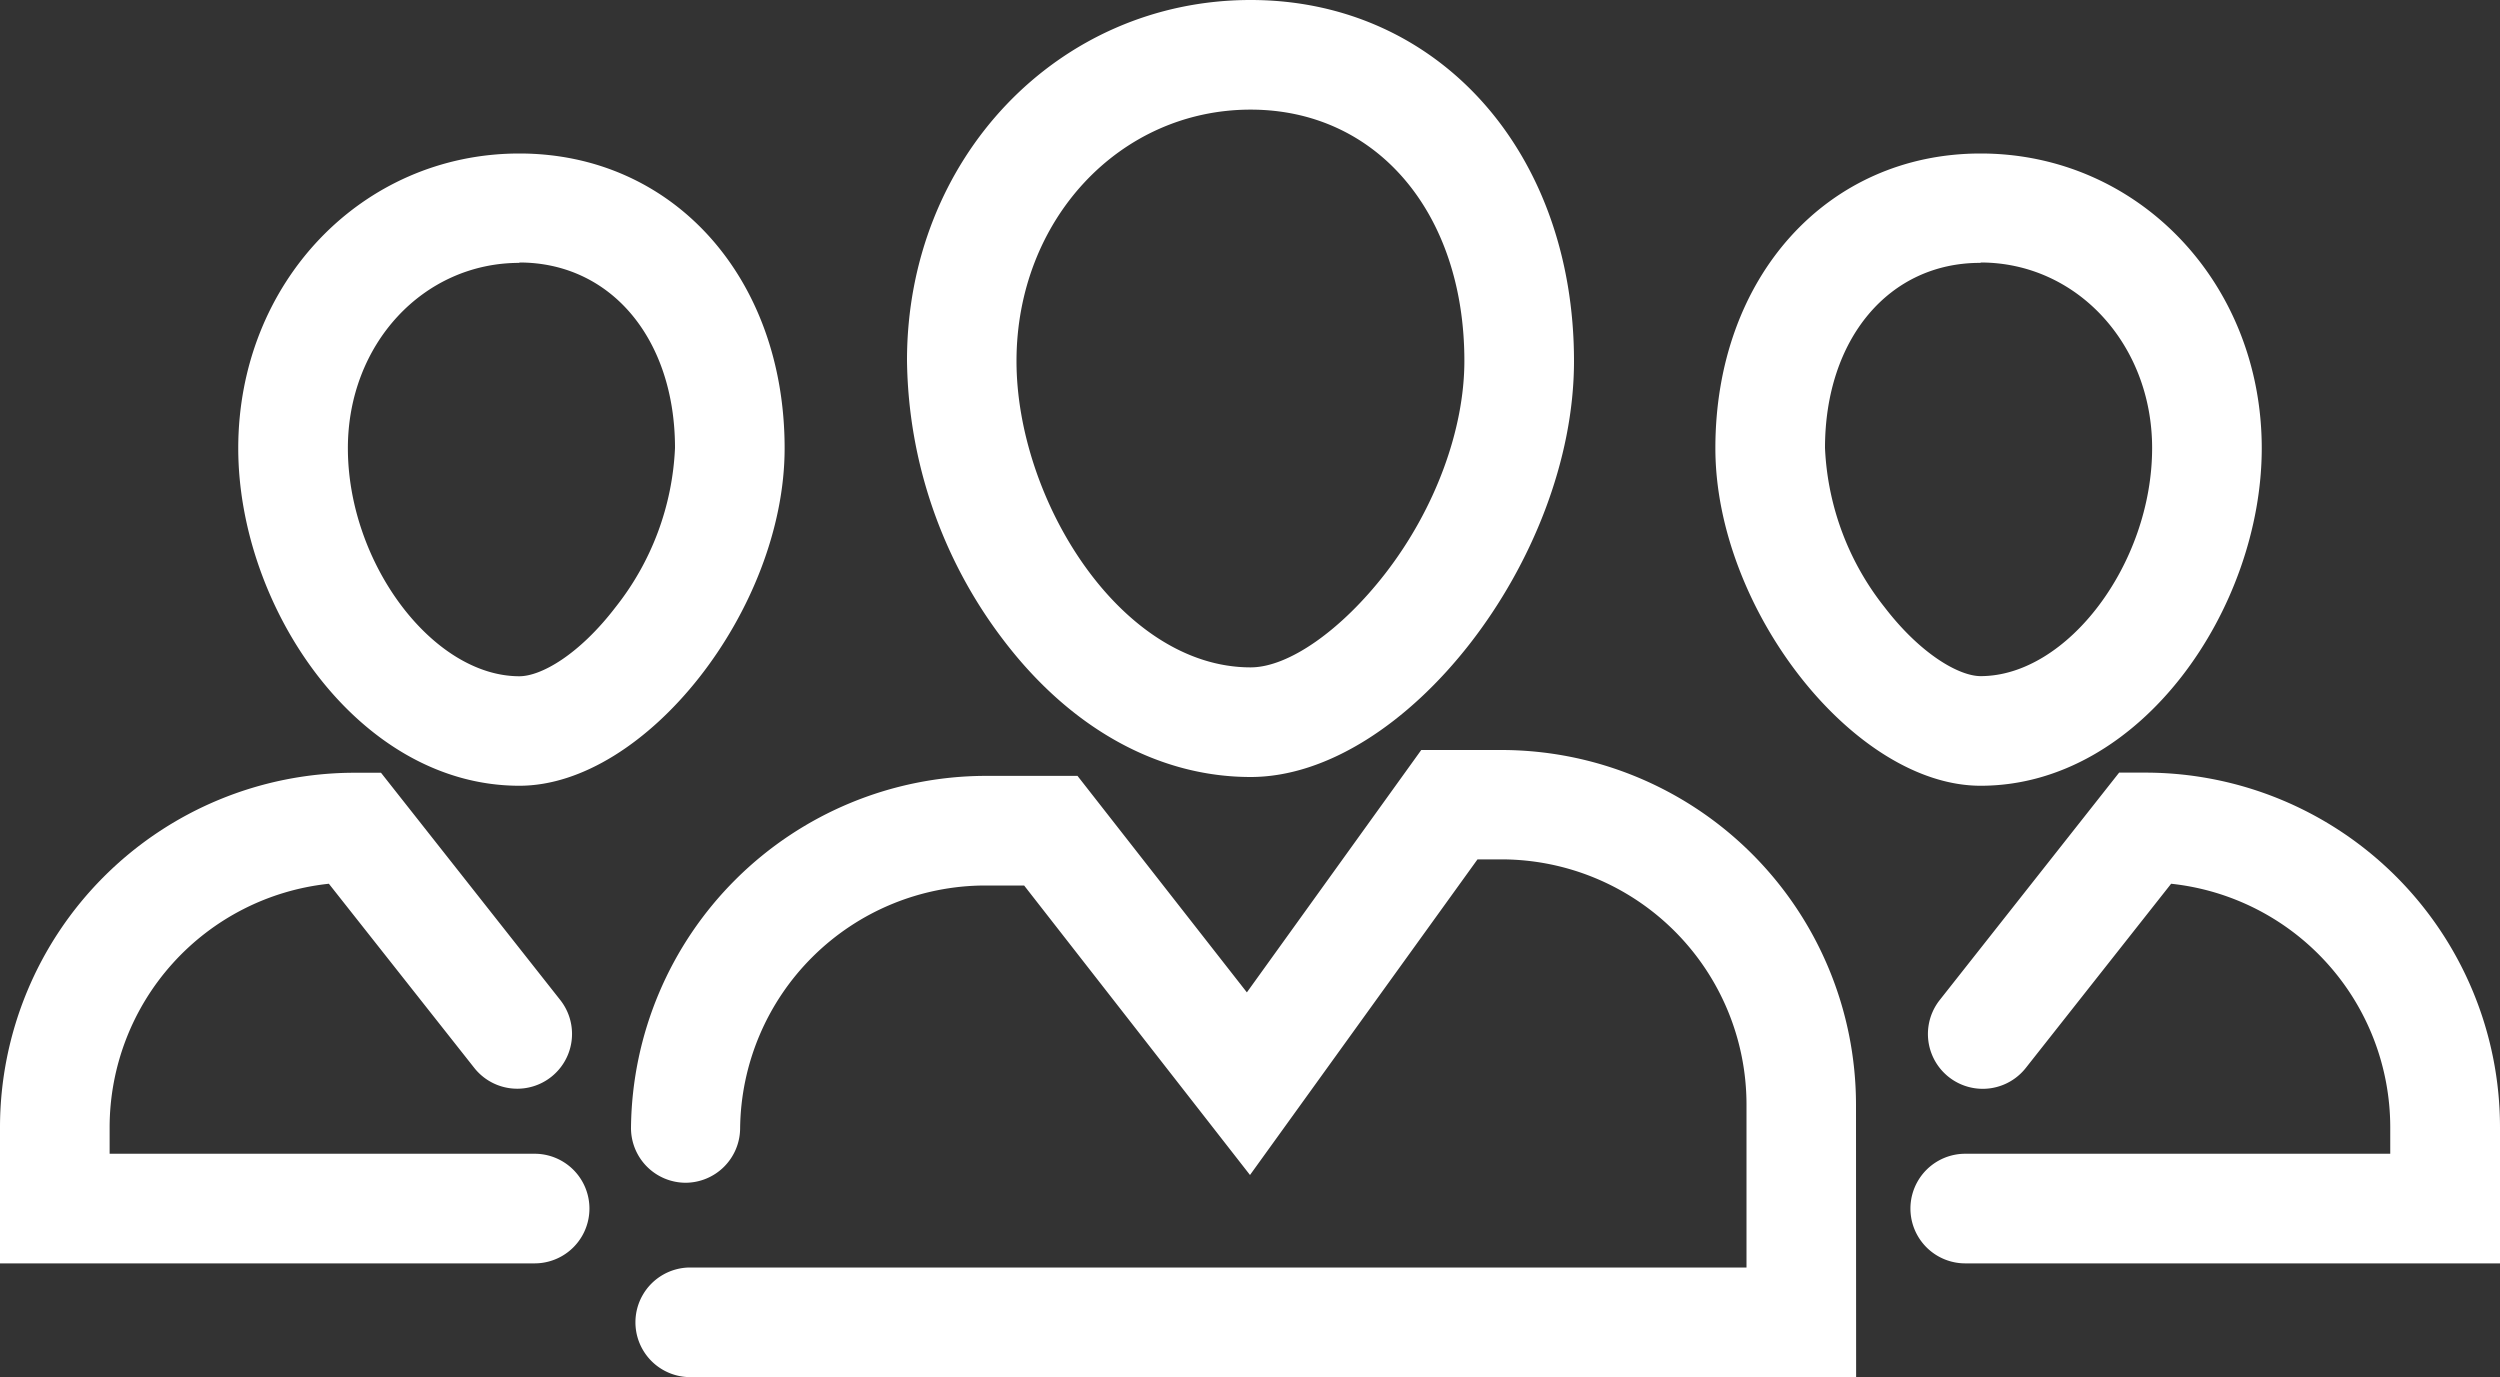
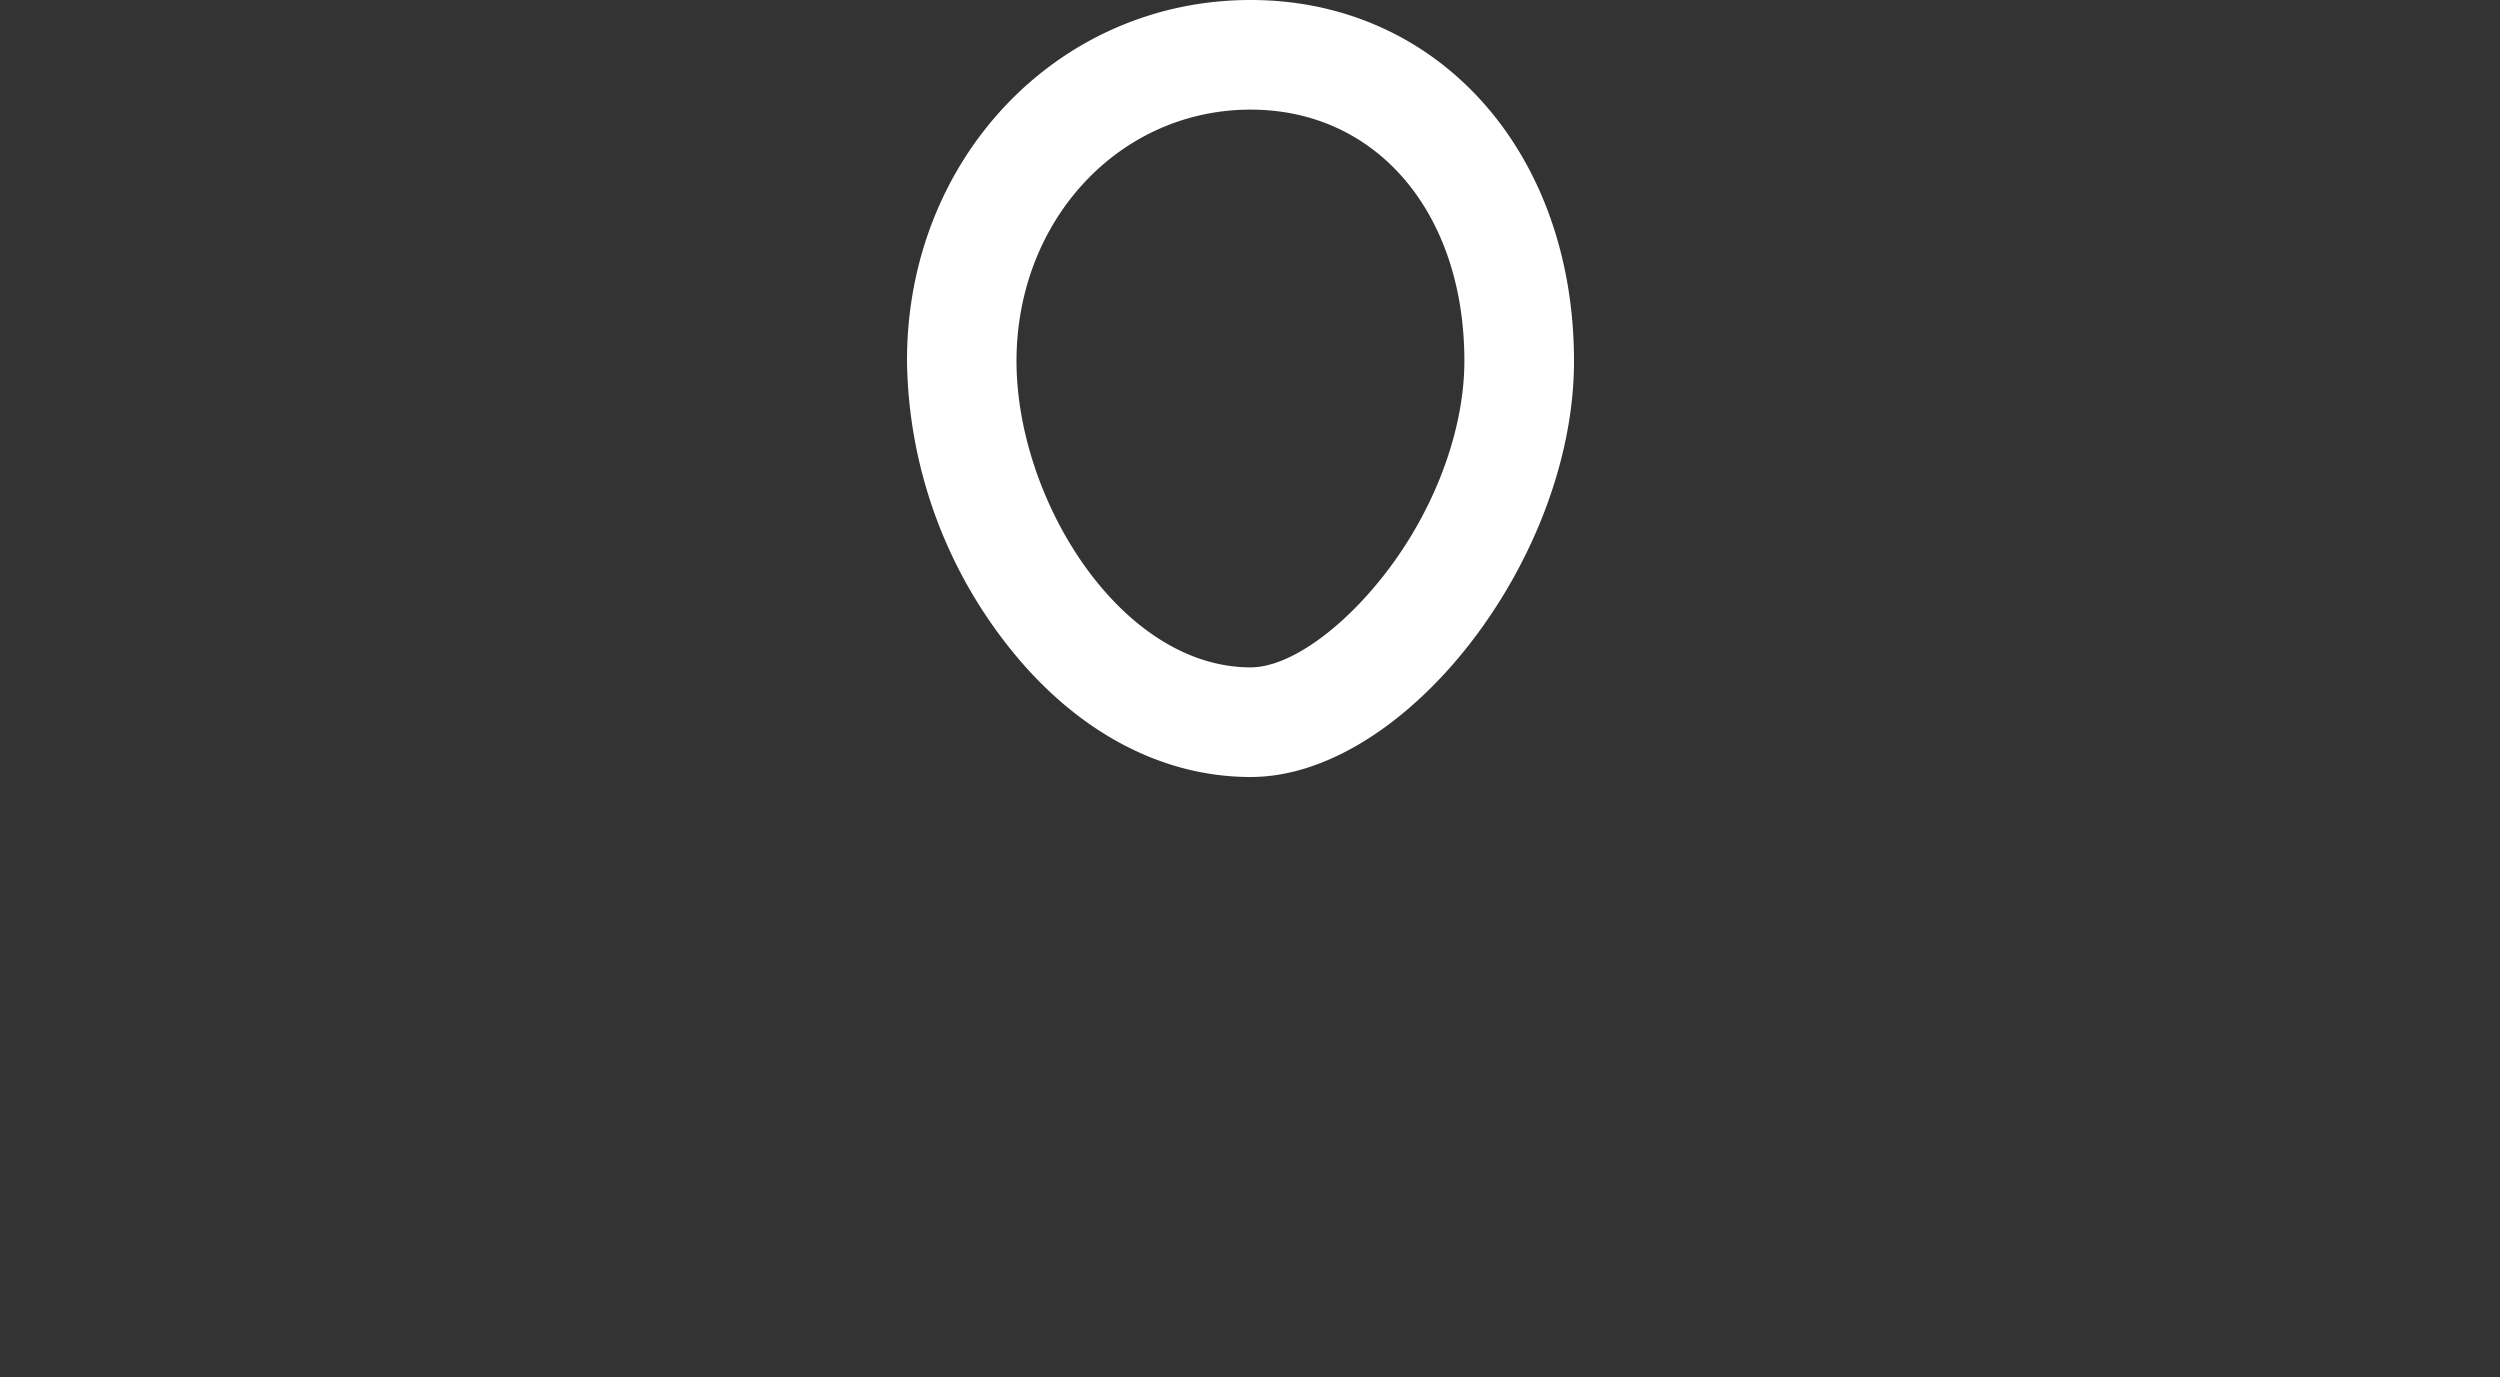
<svg xmlns="http://www.w3.org/2000/svg" id="Layer_1" data-name="Layer 1" viewBox="0 0 200 110.17">
  <rect x="0" y="0" width="200" height="110.17" fill="#333333" stroke="none" />
  <defs>
    <style>.cls-1{fill:#fff;}</style>
  </defs>
  <title>in_the_community</title>
  <path class="cls-1" d="M100.05,62.16c-7.38,0-14.42-3.89-19.81-11a37.58,37.58,0,0,1-7.68-22.31C72.55,12.69,84.63,0,100.05,0c15,0,25.87,12.15,25.87,28.89C125.92,44.75,112.38,62.16,100.05,62.16Zm0-53.39c-10.5,0-18.73,8.84-18.73,20.12,0,11.1,8.35,24.5,18.73,24.5,3.05,0,7.28-3,10.78-7.52,4-5.17,6.32-11.52,6.32-17C117.15,17,110.12,8.77,100.05,8.77Z" />
-   <path class="cls-1" d="M148.49,110.17H55.22a4.38,4.38,0,1,1,0-8.77h84.5V88.34a19.62,19.62,0,0,0-19.59-19.59H118.2L100,94,81.93,70.84H78.8A19.64,19.64,0,0,0,59.21,90.27a4.38,4.38,0,0,1-4.38,4.35h0a4.38,4.38,0,0,1-4.35-4.42A28.44,28.44,0,0,1,78.8,62.07h7.4L99.75,79.39,113.7,60h6.42a28.39,28.39,0,0,1,28.36,28.36Z" />
-   <path class="cls-1" d="M42.78,101.07H0V90.17A28.38,28.38,0,0,1,28.35,61.82h2.13L44.82,80a4.38,4.38,0,1,1-6.88,5.43L26.31,70.7A19.61,19.61,0,0,0,8.77,90.17v2.13h34a4.38,4.38,0,0,1,0,8.77Z" />
-   <path class="cls-1" d="M41.55,62.86c-12.87,0-22.49-14.26-22.49-27,0-13.22,9.88-23.58,22.49-23.58,12.29,0,21.22,9.92,21.22,23.58C62.77,48.72,51.66,62.86,41.55,62.86Zm0-41.83c-7.7,0-13.72,6.51-13.72,14.82,0,9.21,6.8,18.25,13.72,18.25,1.73,0,4.77-1.71,7.69-5.52A22.05,22.05,0,0,0,54,35.84C54,27.12,48.88,21,41.55,21Z" />
-   <path class="cls-1" d="M200,101.07H157.22a4.38,4.38,0,0,1,0-8.77h34V90.17A19.61,19.61,0,0,0,173.69,70.7L162.06,85.44A4.38,4.38,0,0,1,155.18,80l14.35-18.19h2.13A28.38,28.38,0,0,1,200,90.17Z" />
-   <path class="cls-1" d="M158.45,62.86c-10.11,0-21.22-14.14-21.22-27,0-13.67,8.92-23.58,21.22-23.58,12.61,0,22.49,10.36,22.49,23.58C180.94,48.6,171.32,62.86,158.45,62.86Zm0-41.83C151.12,21,146,27.12,146,35.84a22.05,22.05,0,0,0,4.76,12.73c2.92,3.81,6,5.52,7.69,5.52,6.93,0,13.72-9,13.72-18.25C172.17,27.54,166.14,21,158.45,21Z" />
</svg>